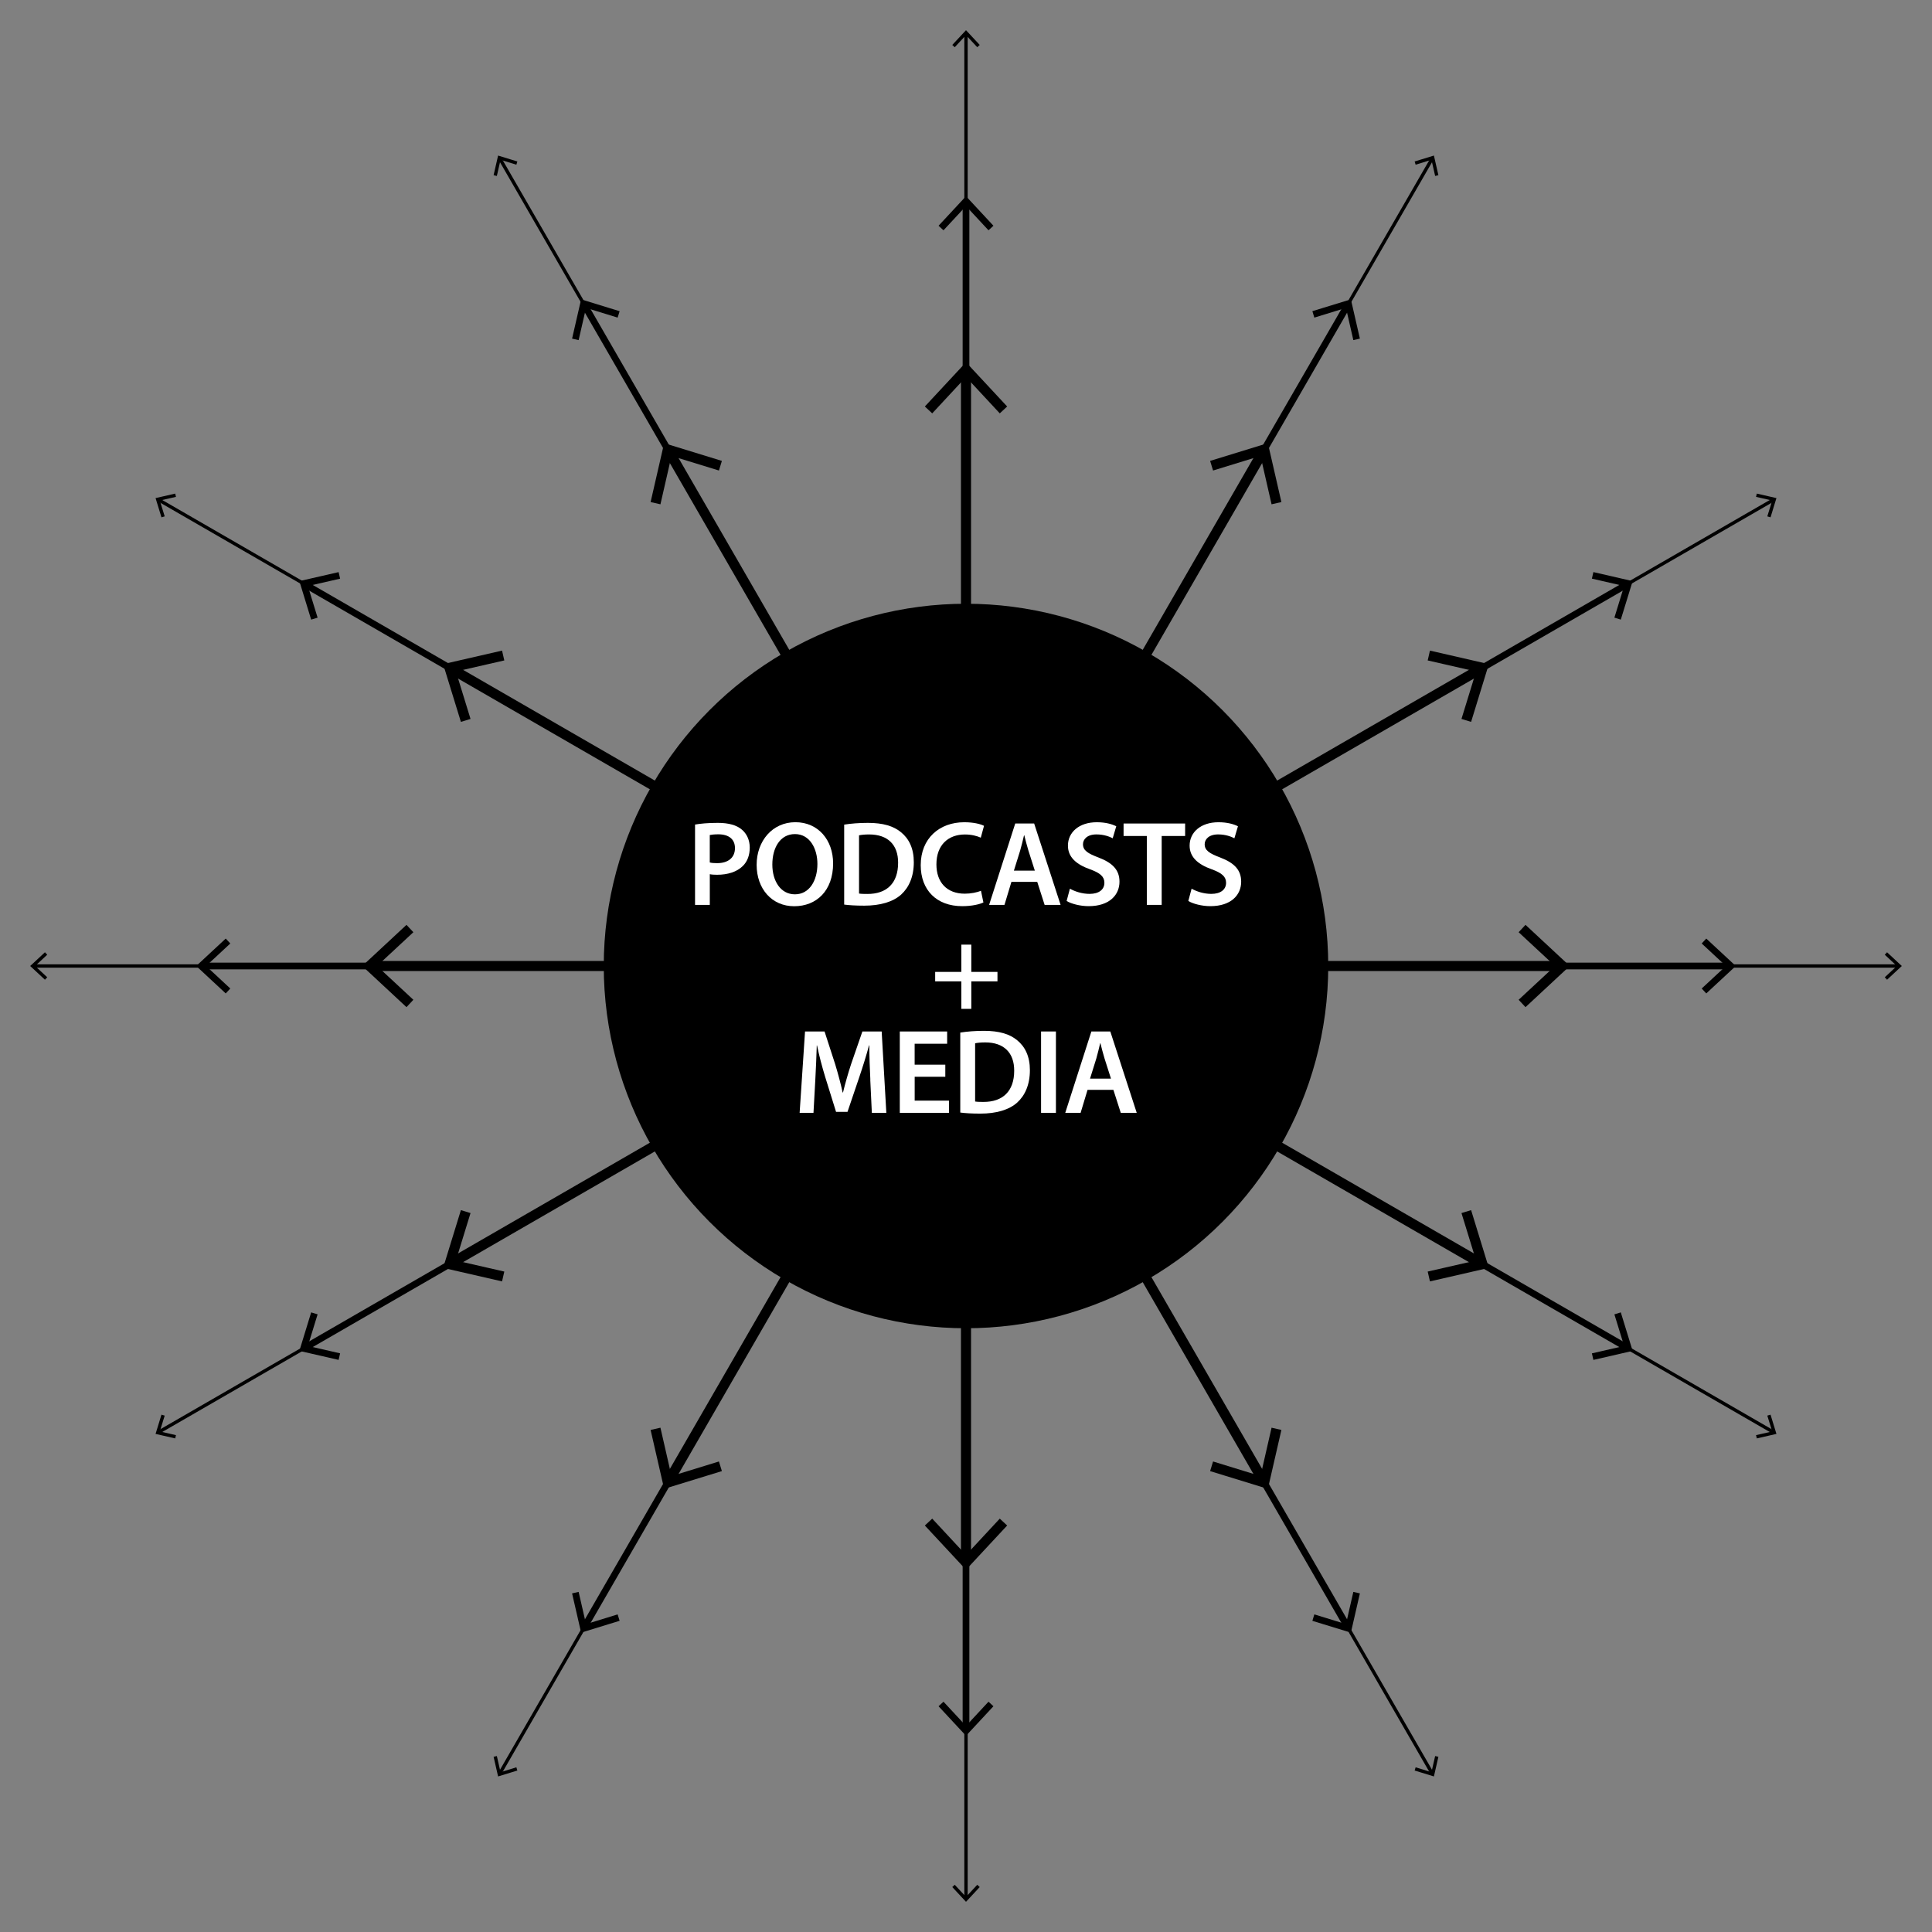
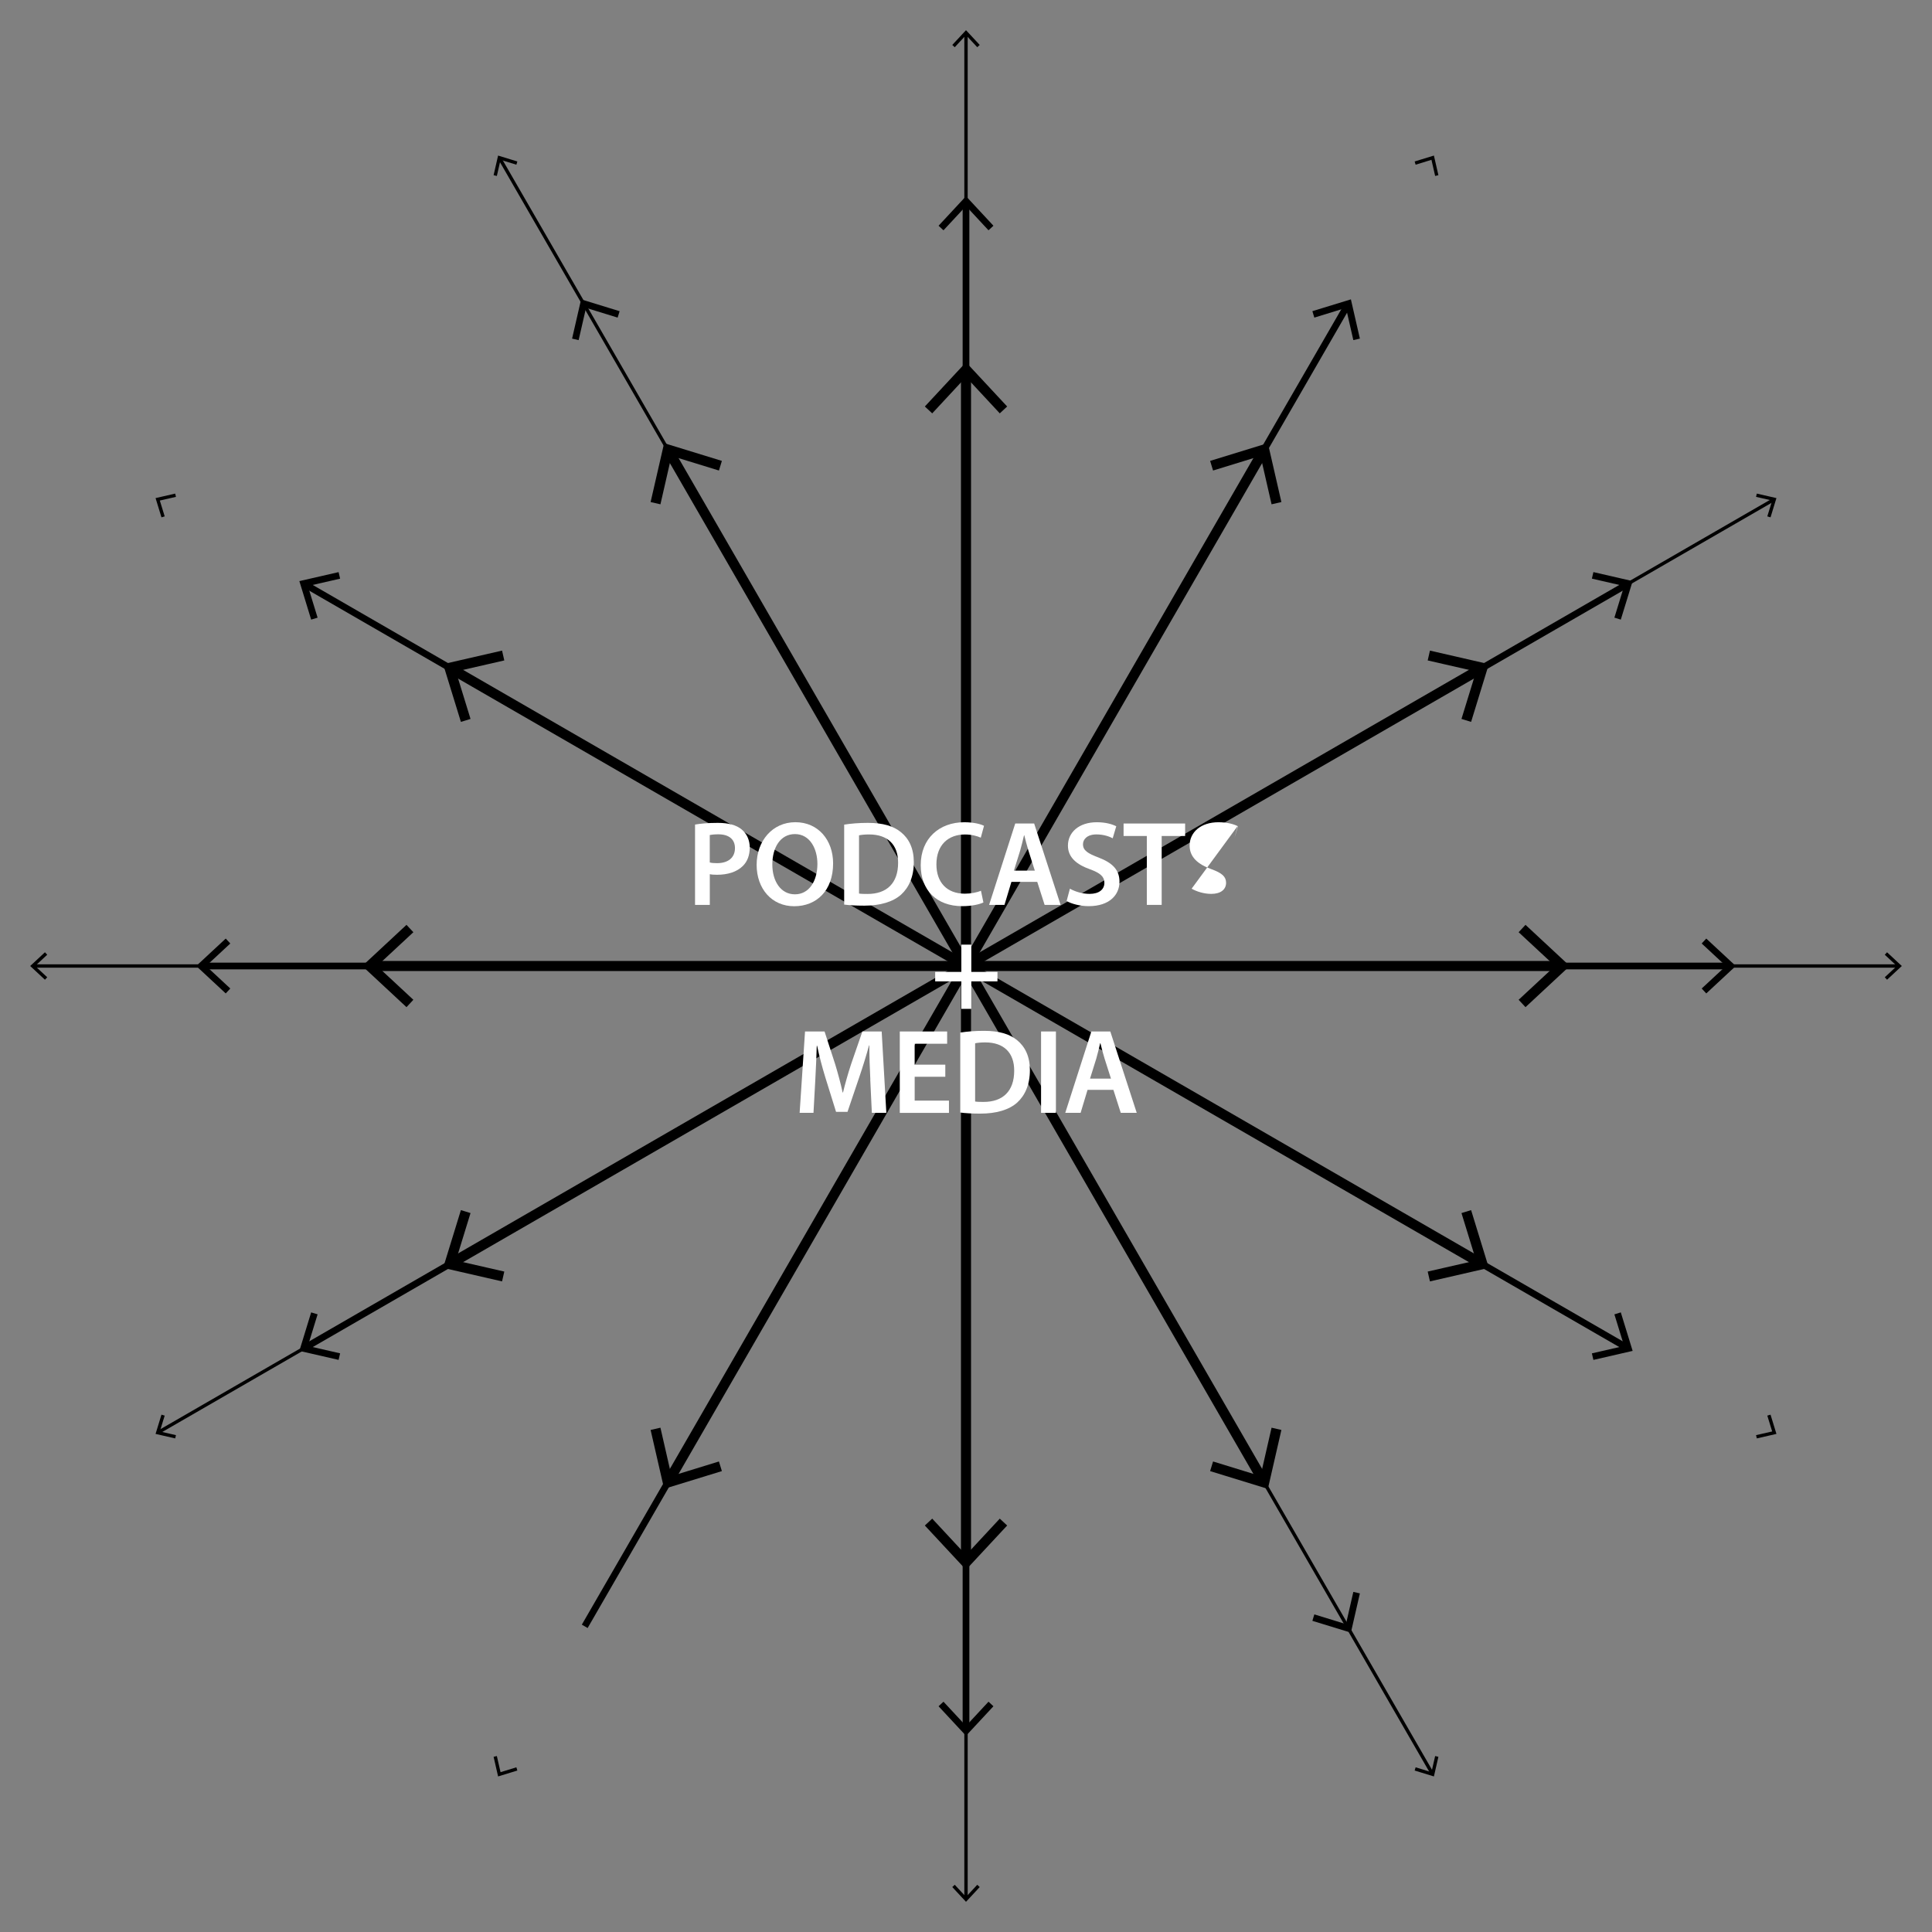
<svg xmlns="http://www.w3.org/2000/svg" id="Layer_8" viewBox="0 0 576 576">
  <rect x="0" y="0" width="576" height="576" fill="#808080" stroke="none" />
  <defs>
    <style>.cls-1{fill:#fff;}.cls-2,.cls-3,.cls-4{fill:none;stroke:#000;stroke-miterlimit:10;}.cls-3{stroke-width:2px;}.cls-4{stroke-width:3px;}</style>
  </defs>
  <line class="cls-2" x1="10.08" y1="288" x2="565.92" y2="288" />
  <polygon points="13.4 292.09 14.08 291.36 10.47 288 14.08 284.64 13.4 283.91 9 288 13.4 292.09" />
  <polygon points="562.6 292.09 561.92 291.36 565.53 288 561.92 284.64 562.6 283.91 567 288 562.6 292.09" />
-   <line class="cls-2" x1="47.32" y1="149.04" x2="528.68" y2="426.96" />
  <polygon points="48.14 154.24 49.1 153.95 47.65 149.23 52.46 148.13 52.23 147.16 46.38 148.5 48.14 154.24" />
  <polygon points="523.77 428.84 523.54 427.87 528.35 426.77 526.9 422.05 527.86 421.76 529.62 427.5 523.77 428.84" />
  <line class="cls-2" x1="149.04" y1="47.32" x2="426.96" y2="528.68" />
  <polygon points="147.16 52.23 148.13 52.46 149.23 47.65 153.95 49.1 154.24 48.14 148.5 46.38 147.16 52.23" />
  <polygon points="421.76 527.86 422.05 526.9 426.77 528.35 427.87 523.54 428.84 523.77 427.5 529.62 421.76 527.86" />
  <line class="cls-2" x1="288" y1="10.08" x2="288" y2="565.92" />
  <polygon points="283.91 13.4 284.64 14.08 288 10.47 291.36 14.08 292.09 13.4 288 9 283.91 13.4" />
  <polygon points="283.91 562.6 284.64 561.92 288 565.53 291.36 561.92 292.09 562.6 288 567 283.91 562.6" />
-   <line class="cls-2" x1="426.96" y1="47.32" x2="149.04" y2="528.68" />
  <polygon points="421.76 48.14 422.05 49.1 426.77 47.65 427.87 52.46 428.84 52.23 427.5 46.38 421.76 48.14" />
  <polygon points="147.16 523.77 148.13 523.54 149.23 528.35 153.95 526.9 154.24 527.86 148.5 529.62 147.16 523.77" />
  <line class="cls-2" x1="528.68" y1="149.04" x2="47.32" y2="426.96" />
  <polygon points="523.77 147.16 523.54 148.13 528.35 149.23 526.9 153.95 527.86 154.24 529.62 148.5 523.77 147.16" />
  <polygon points="48.14 421.76 49.1 422.05 47.65 426.76 52.46 427.87 52.23 428.84 46.38 427.5 48.14 421.76" />
  <line class="cls-4" x1="111.25" y1="288" x2="464.75" y2="288" />
  <polygon points="121.19 300.27 123.24 298.07 112.4 288 123.24 277.93 121.19 275.73 108 288 121.19 300.27" />
  <polygon points="454.81 300.27 452.76 298.07 463.6 288 452.76 277.93 454.81 275.73 468 288 454.81 300.27" />
  <line class="cls-4" x1="134.93" y1="199.63" x2="441.07" y2="376.37" />
  <polygon points="137.41 215.22 140.28 214.34 135.93 200.2 150.35 196.9 149.68 193.97 132.11 198 137.41 215.22" />
  <polygon points="426.32 382.03 425.65 379.1 440.07 375.8 435.72 361.66 438.59 360.78 443.88 378 426.32 382.03" />
  <line class="cls-4" x1="199.63" y1="134.93" x2="376.37" y2="441.07" />
  <polygon points="193.97 149.68 196.9 150.35 200.2 135.93 214.34 140.28 215.22 137.41 198 132.12 193.97 149.68" />
  <polygon points="360.78 438.59 361.66 435.72 375.8 440.07 379.1 425.65 382.03 426.32 378 443.89 360.78 438.59" />
  <line class="cls-4" x1="288" y1="111.25" x2="288" y2="464.75" />
  <polygon points="275.73 121.19 277.93 123.24 288 112.4 298.07 123.24 300.27 121.19 288 108 275.73 121.19" />
  <polygon points="275.73 454.81 277.93 452.76 288 463.6 298.07 452.76 300.27 454.81 288 468 275.73 454.81" />
  <line class="cls-4" x1="376.37" y1="134.93" x2="199.63" y2="441.07" />
  <polygon points="360.78 137.41 361.66 140.28 375.8 135.93 379.1 150.35 382.03 149.68 378 132.11 360.78 137.41" />
  <polygon points="193.97 426.32 196.9 425.65 200.2 440.07 214.34 435.72 215.22 438.59 198 443.88 193.97 426.32" />
  <line class="cls-4" x1="441.07" y1="199.63" x2="134.93" y2="376.37" />
  <polygon points="426.32 193.97 425.65 196.9 440.07 200.2 435.72 214.34 438.59 215.22 443.88 198 426.32 193.97" />
  <polygon points="137.41 360.78 140.28 361.66 135.93 375.8 150.35 379.1 149.68 382.03 132.11 378 137.41 360.78" />
  <line class="cls-3" x1="60.67" y1="288" x2="515.33" y2="288" />
  <polygon points="67.3 296.18 68.66 294.71 61.44 288 68.66 281.29 67.3 279.82 58.5 288 67.3 296.18" />
  <polygon points="508.7 296.18 507.34 294.71 514.56 288 507.34 281.29 508.7 279.82 517.5 288 508.7 296.18" />
  <line class="cls-3" x1="91.13" y1="174.33" x2="484.87" y2="401.67" />
  <polygon points="92.77 184.73 94.69 184.15 91.79 174.72 101.4 172.52 100.95 170.57 89.25 173.25 92.77 184.73" />
  <polygon points="475.05 405.44 474.6 403.49 484.21 401.28 481.31 391.86 483.22 391.27 486.75 402.75 475.05 405.44" />
-   <line class="cls-3" x1="174.33" y1="91.13" x2="401.67" y2="484.87" />
  <polygon points="170.56 100.95 172.51 101.4 174.72 91.79 184.14 94.69 184.73 92.78 173.25 89.25 170.56 100.95" />
  <polygon points="391.27 483.23 391.85 481.31 401.28 484.21 403.48 474.6 405.43 475.05 402.75 486.75 391.27 483.23" />
  <line class="cls-3" x1="288" y1="60.67" x2="288" y2="515.33" />
  <polygon points="279.82 67.3 281.29 68.66 288 61.44 294.71 68.66 296.18 67.3 288 58.5 279.82 67.3" />
  <polygon points="279.82 508.7 281.29 507.34 288 514.56 294.71 507.34 296.18 508.7 288 517.5 279.82 508.7" />
  <line class="cls-3" x1="401.67" y1="91.13" x2="174.33" y2="484.87" />
  <polygon points="391.27 92.77 391.85 94.69 401.28 91.79 403.48 101.4 405.43 100.95 402.75 89.25 391.27 92.77" />
-   <polygon points="170.56 475.05 172.51 474.6 174.72 484.21 184.14 481.31 184.73 483.22 173.25 486.75 170.56 475.05" />
  <line class="cls-3" x1="484.87" y1="174.33" x2="91.13" y2="401.67" />
  <polygon points="475.05 170.56 474.6 172.51 484.21 174.72 481.31 184.14 483.22 184.73 486.75 173.25 475.05 170.56" />
  <polygon points="92.77 391.27 94.69 391.85 91.79 401.28 101.4 403.48 100.95 405.43 89.25 402.75 92.77 391.27" />
  <g id="Layer_9">
-     <circle cx="288" cy="288" r="108" />
    <path class="cls-1" d="M207.22,245.83c1.61-.28,3.81-.5,6.79-.5,3.24,0,5.6.68,7.14,1.99,1.45,1.19,2.38,3.09,2.38,5.37s-.72,4.19-2.07,5.5c-1.78,1.77-4.53,2.61-7.67,2.61-.83,0-1.57-.04-2.17-.17v9.16h-4.4v-23.95ZM211.62,257.14c.56.15,1.27.2,2.17.2,3.31,0,5.33-1.65,5.33-4.49,0-2.67-1.87-4.11-4.94-4.11-1.22,0-2.1.11-2.57.21v8.19Z" />
    <path class="cls-1" d="M248.38,257.41c0,8.12-4.92,12.77-11.61,12.77s-11.19-5.23-11.19-12.34,4.71-12.71,11.55-12.71,11.25,5.35,11.25,12.28ZM230.26,257.75c0,4.95,2.5,8.88,6.74,8.88s6.7-3.98,6.7-9.06c0-4.58-2.27-8.9-6.69-8.9s-6.75,4.09-6.75,9.08Z" />
    <path class="cls-1" d="M251.68,245.85c1.98-.32,4.45-.52,7.07-.52,4.55,0,7.65.95,9.89,2.8,2.36,1.92,3.8,4.81,3.8,8.93,0,4.35-1.48,7.56-3.78,9.65-2.44,2.19-6.27,3.3-10.99,3.3-2.58,0-4.53-.13-5.99-.32v-23.84ZM256.11,266.4c.62.11,1.56.12,2.47.12,5.75.03,9.18-3.16,9.18-9.3.02-5.35-3.06-8.44-8.63-8.44-1.39,0-2.38.12-3.02.26v17.36Z" />
    <path class="cls-1" d="M293.18,269.06c-1.05.52-3.36,1.1-6.3,1.1-7.7,0-12.38-4.83-12.38-12.22,0-7.98,5.57-12.8,12.99-12.8,2.92,0,4.98.59,5.88,1.07l-.96,3.53c-1.13-.51-2.75-.95-4.73-.95-4.94,0-8.5,3.09-8.5,8.92,0,5.35,3.12,8.73,8.45,8.73,1.79,0,3.66-.36,4.83-.88l.73,3.49Z" />
    <path class="cls-1" d="M301.54,262.92l-2.07,6.86h-4.58l7.79-24.26h5.64l7.88,24.26h-4.76l-2.2-6.86h-7.71ZM308.52,259.57l-1.91-5.98c-.47-1.5-.87-3.15-1.23-4.56h-.08c-.35,1.42-.72,3.1-1.15,4.55l-1.87,5.99h6.25Z" />
    <path class="cls-1" d="M318.99,264.95c1.43.82,3.6,1.55,5.86,1.55,2.83,0,4.41-1.33,4.41-3.31,0-1.83-1.23-2.91-4.3-4.03-4.01-1.42-6.57-3.57-6.57-7.05,0-3.97,3.32-6.97,8.59-6.97,2.63,0,4.55.56,5.82,1.2l-1.06,3.58c-.88-.46-2.57-1.15-4.85-1.15-2.81,0-4.01,1.5-4.01,2.92,0,1.86,1.4,2.74,4.64,3.97,4.21,1.61,6.24,3.72,6.24,7.21,0,3.9-2.94,7.29-9.2,7.29-2.57,0-5.23-.73-6.56-1.54l.98-3.67Z" />
    <path class="cls-1" d="M341.91,249.24h-6.93v-3.72h18.35v3.72h-6.99v20.54h-4.43v-20.54Z" />
-     <path class="cls-1" d="M355.27,264.95c1.43.82,3.61,1.55,5.86,1.55,2.83,0,4.41-1.33,4.41-3.31,0-1.83-1.23-2.91-4.3-4.03-4.01-1.42-6.57-3.57-6.57-7.05,0-3.97,3.32-6.97,8.59-6.97,2.63,0,4.55.56,5.82,1.2l-1.06,3.58c-.88-.46-2.57-1.15-4.85-1.15-2.81,0-4.01,1.5-4.01,2.92,0,1.86,1.4,2.74,4.64,3.97,4.21,1.61,6.24,3.72,6.24,7.21,0,3.9-2.94,7.29-9.2,7.29-2.57,0-5.23-.73-6.56-1.54l.98-3.67Z" />
+     <path class="cls-1" d="M355.27,264.95c1.43.82,3.61,1.55,5.86,1.55,2.83,0,4.41-1.33,4.41-3.31,0-1.83-1.23-2.91-4.3-4.03-4.01-1.42-6.57-3.57-6.57-7.05,0-3.97,3.32-6.97,8.59-6.97,2.63,0,4.55.56,5.82,1.2l-1.06,3.58l.98-3.67Z" />
    <path class="cls-1" d="M289.58,281.63v8.13h7.8v2.82h-7.8v8.2h-2.97v-8.2h-7.8v-2.82h7.8v-8.13h2.97Z" />
    <path class="cls-1" d="M259.48,321.88c-.15-3.13-.31-6.9-.29-10.21h-.1c-.8,2.97-1.82,6.25-2.86,9.32l-3.56,10.5h-3.41l-3.22-10.35c-.95-3.11-1.82-6.41-2.45-9.46h-.08c-.1,3.18-.25,7.05-.44,10.35l-.54,9.75h-4.13l1.61-24.26h5.82l3.16,9.74c.87,2.87,1.65,5.75,2.23,8.45h.11c.65-2.65,1.48-5.61,2.42-8.47l3.36-9.72h5.75l1.39,24.26h-4.32l-.47-9.9Z" />
    <path class="cls-1" d="M281.84,321.02h-9.14v7.12h10.22v3.65h-14.66v-24.26h14.12v3.65h-9.69v6.24h9.14v3.62Z" />
    <path class="cls-1" d="M286.29,307.85c1.98-.32,4.45-.52,7.07-.52,4.55,0,7.65.95,9.89,2.8,2.36,1.92,3.8,4.81,3.8,8.93,0,4.35-1.48,7.56-3.78,9.65-2.44,2.19-6.27,3.3-10.99,3.3-2.58,0-4.53-.13-5.99-.32v-23.84ZM290.72,328.4c.62.11,1.56.12,2.47.12,5.75.03,9.18-3.16,9.18-9.3.02-5.35-3.06-8.44-8.63-8.44-1.39,0-2.38.12-3.02.26v17.36Z" />
    <path class="cls-1" d="M314.81,307.52v24.26h-4.43v-24.26h4.43Z" />
    <path class="cls-1" d="M324.24,324.92l-2.07,6.86h-4.58l7.79-24.26h5.64l7.88,24.26h-4.76l-2.2-6.86h-7.71ZM331.22,321.57l-1.91-5.98c-.47-1.5-.87-3.15-1.23-4.56h-.08c-.35,1.42-.72,3.1-1.15,4.55l-1.87,5.99h6.25Z" />
  </g>
</svg>